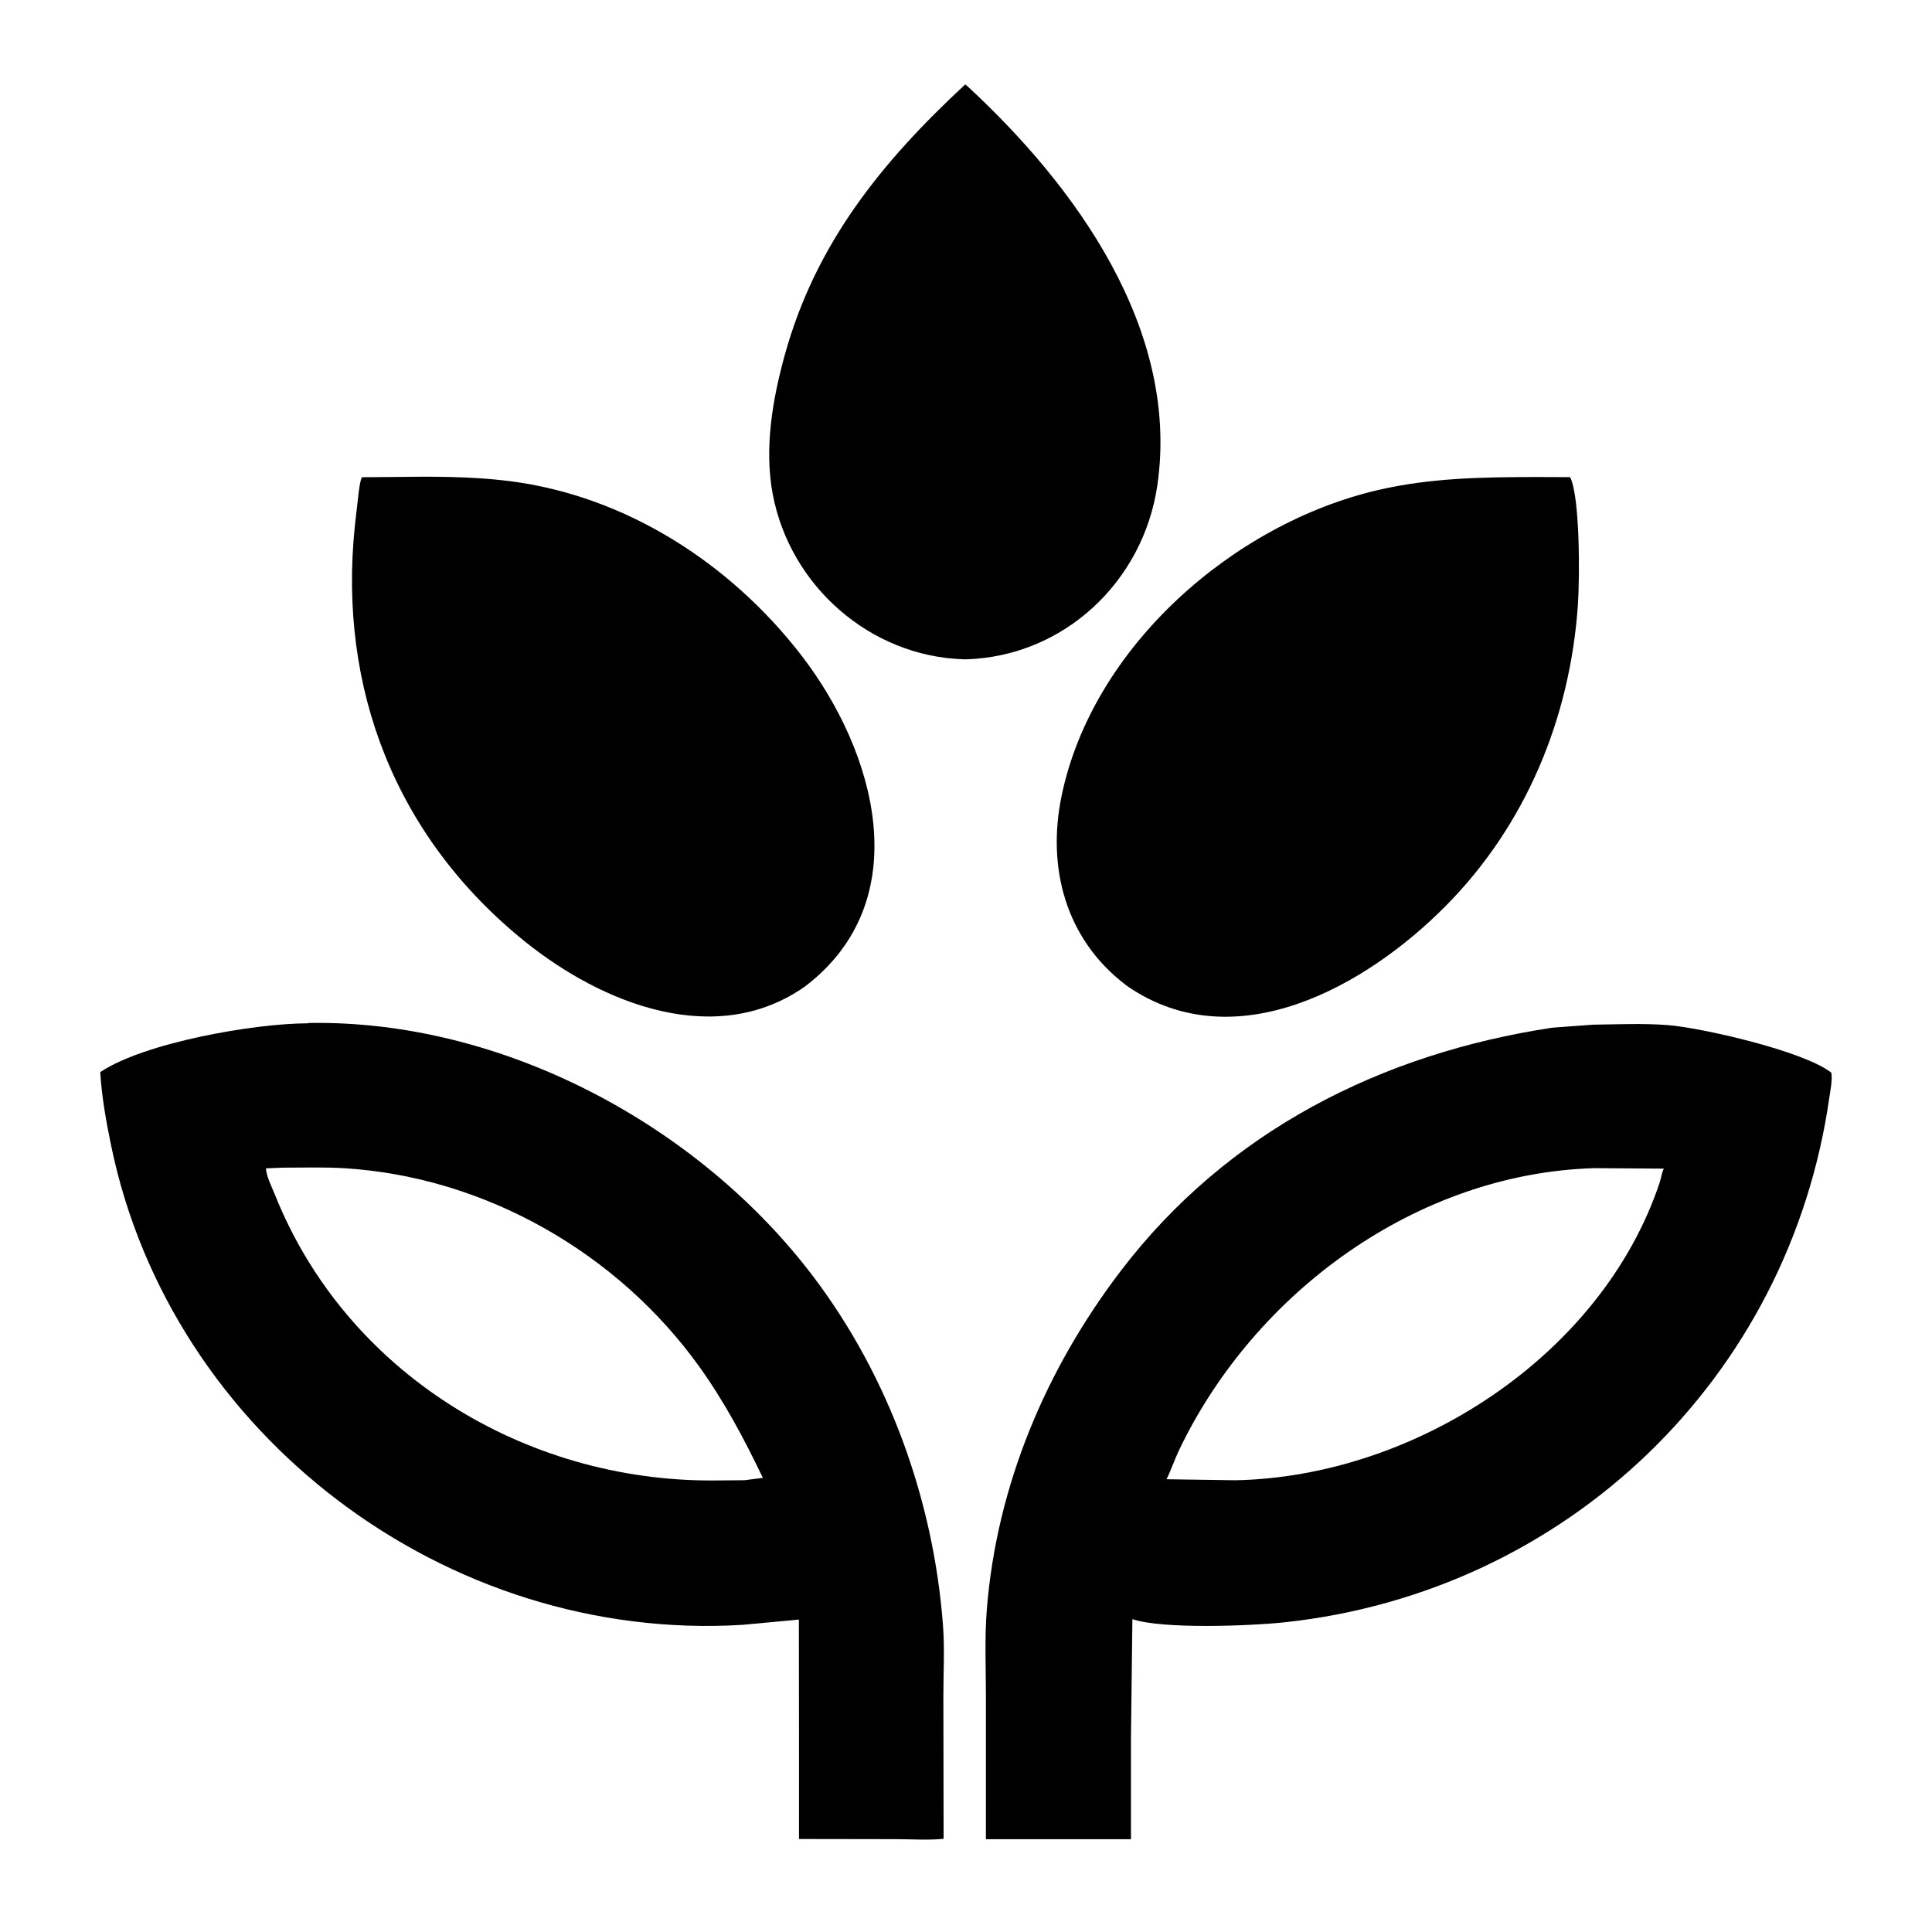
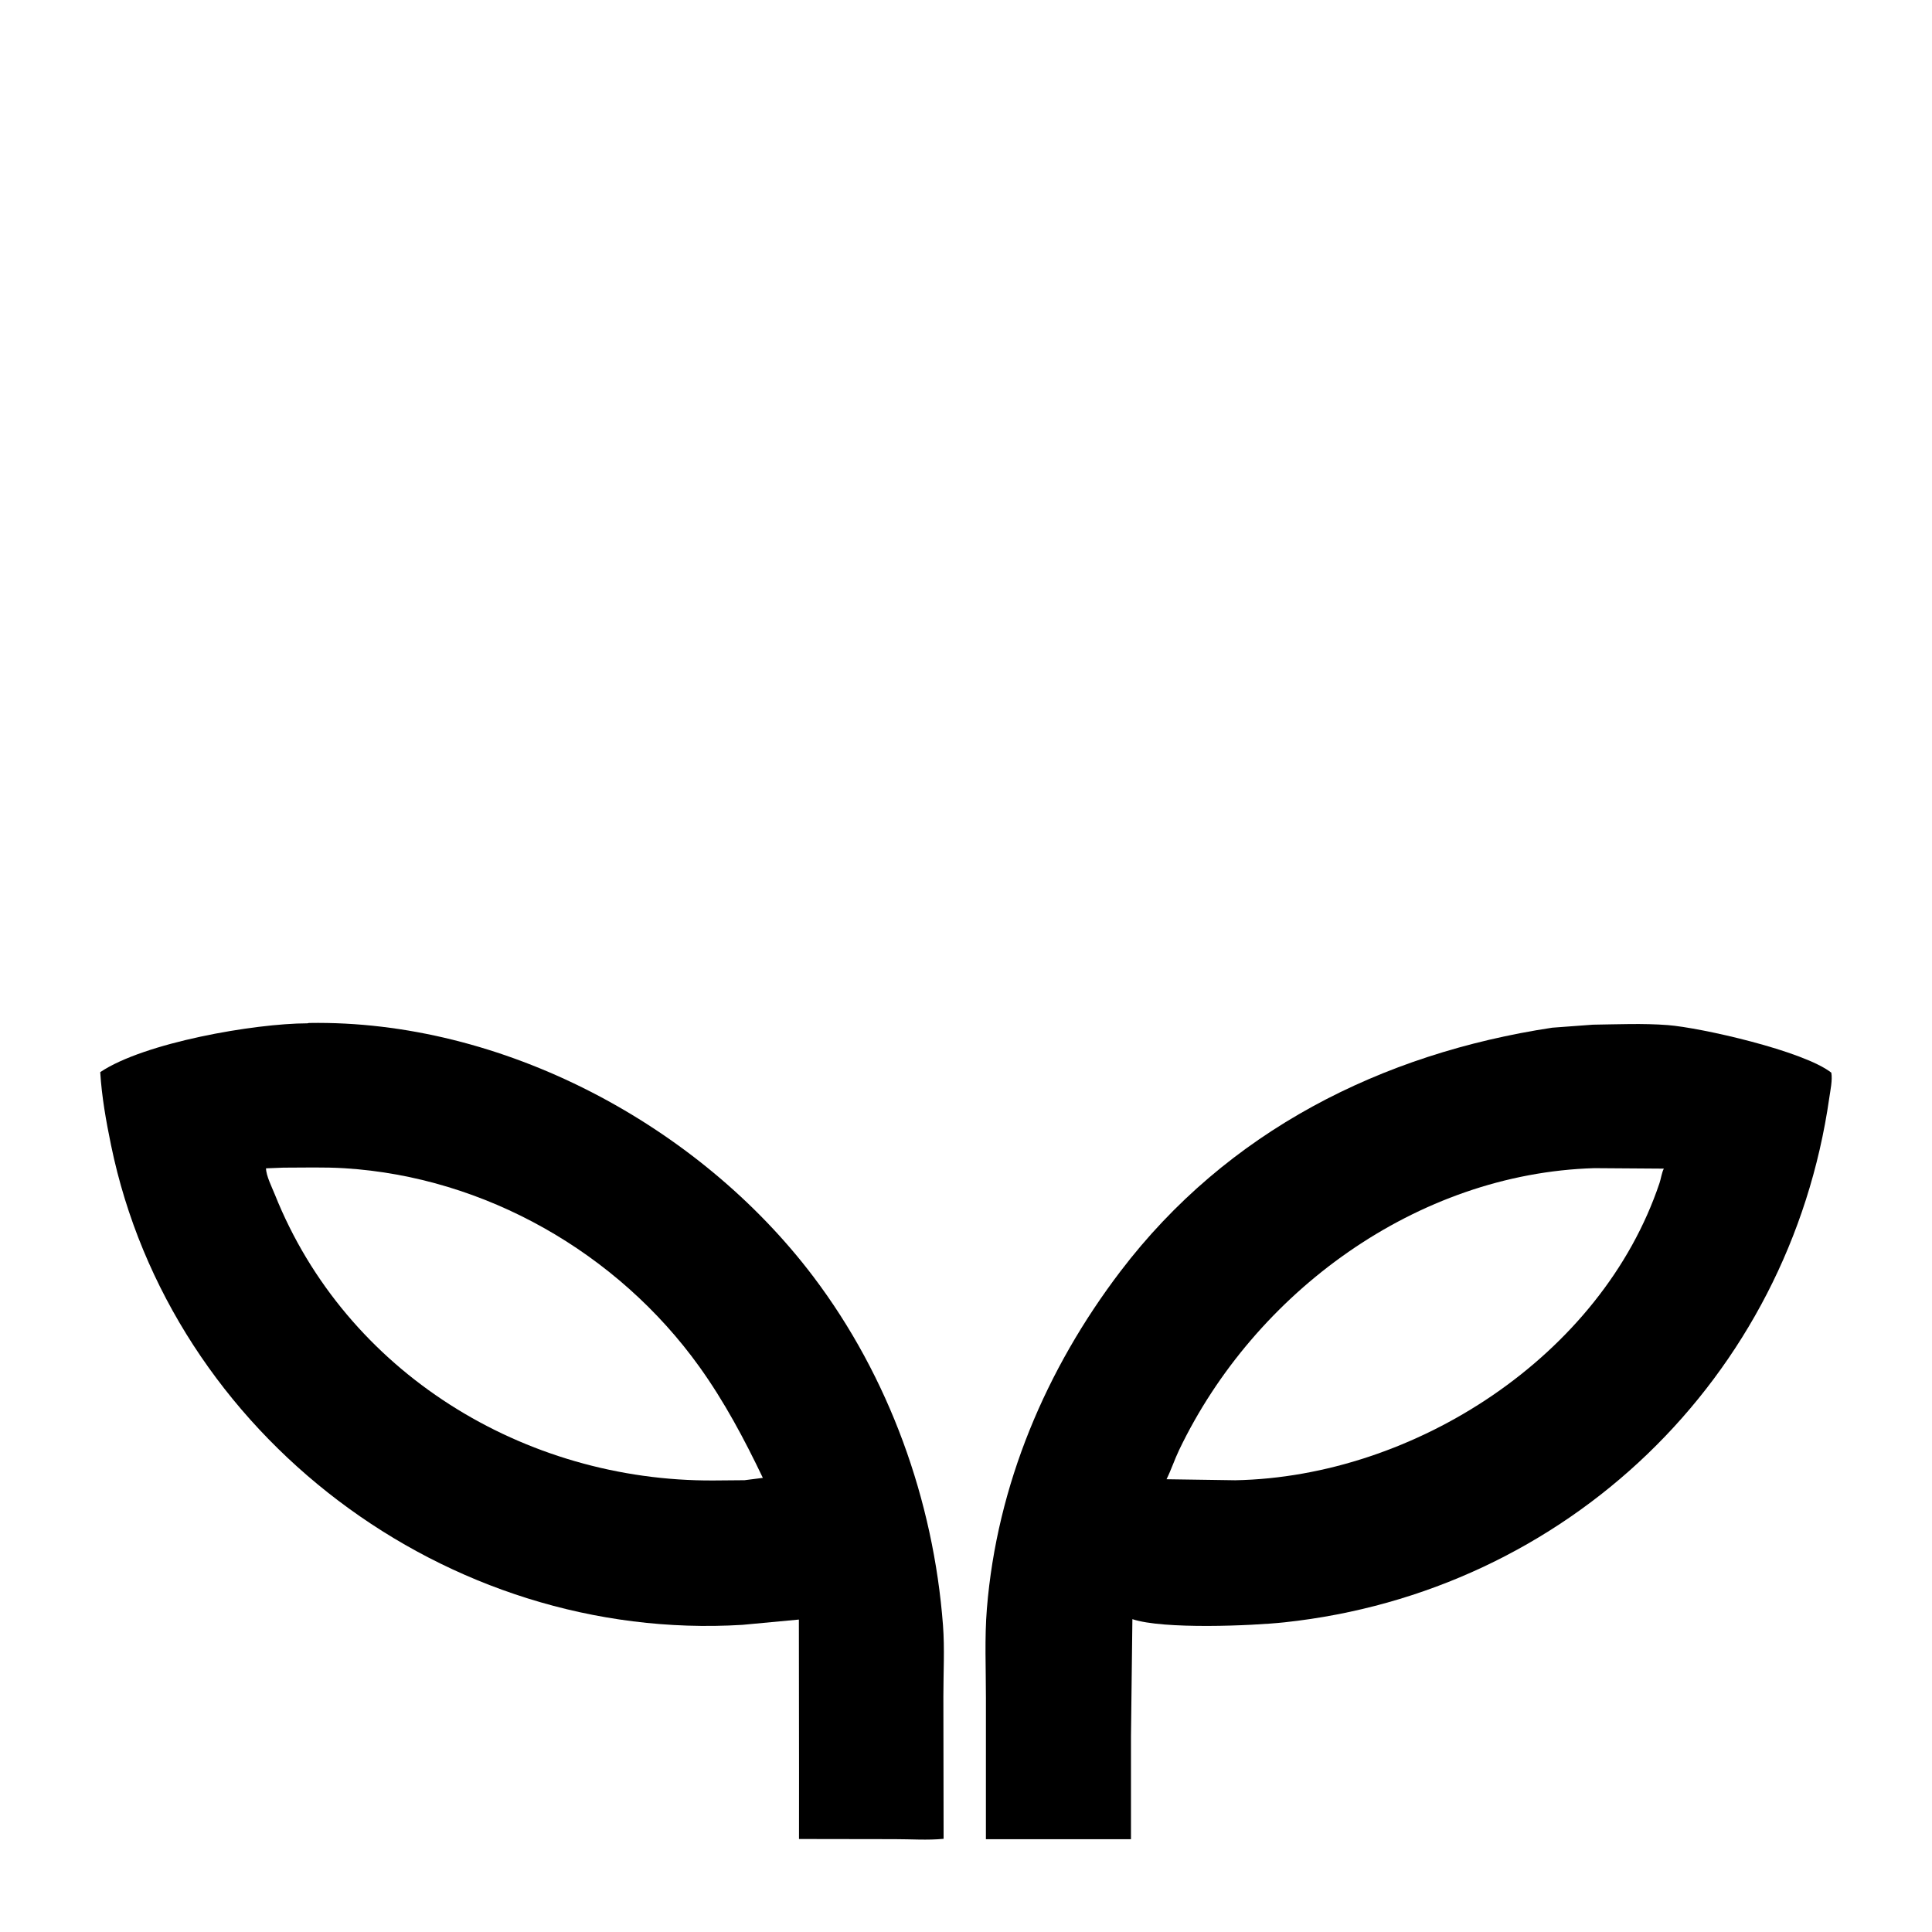
<svg xmlns="http://www.w3.org/2000/svg" version="1.1" style="display: block;" viewBox="0 0 512 512">
-   <path transform="translate(0,0)" fill="rgb(0,0,0)" d="M 255.872 174.733 L 255.433 174.721 C 230.631 173.987 209.39 155.31 204.79 130.999 C 202.485 118.815 204.726 105.806 207.984 94.035 C 216.143 64.555 233.573 42.998 255.797 22.369 L 256.444 22.904 C 285.039 49.343 312.644 87.304 306.725 128.5 C 303.038 154.165 281.888 174.019 255.872 174.733 z" />
-   <path transform="translate(0,0)" fill="rgb(0,0,0)" d="M 213.403 261.376 C 189.746 278.078 159.599 265.974 139.241 249.617 C 104.879 222.009 89.583 182.461 94.034 139.431 L 95.007 130.921 C 95.22 129.405 95.333 127.907 95.887 126.469 L 103.402 126.415 C 114.003 126.267 124.599 126.175 135.125 127.514 C 165.874 131.427 193.525 149.293 212.305 173.589 C 232.131 199.236 243.205 238.593 213.403 261.376 z" />
-   <path transform="translate(0,0)" fill="rgb(0,0,0)" d="M 298.92 261.455 L 298.28 260.972 C 282.335 248.806 277.419 229.866 281.321 210.976 C 289.5 171.376 326.918 138.717 365.279 129.844 C 379.227 126.618 393.043 126.44 407.207 126.416 L 416.09 126.448 C 418.692 131.451 418.682 152.756 418.151 160.395 C 416.066 190.415 404.34 218.651 383.172 240.044 C 362.019 261.423 327.406 280.888 298.92 261.455 z" />
  <path transform="translate(0,0)" fill="rgb(0,0,0)" d="M 211.753 469.777 L 211.711 429.2 L 196.761 430.6 C 118.438 435.384 45.281 380.455 29.431 303.5 C 28.113 297.104 26.959 290.65 26.563 284.127 C 38.202 276.303 67.367 271.227 81.441 271.19 L 81.895 271.099 C 133.021 270.234 185.069 298.033 215.55 338.333 C 235.618 364.866 247.397 397.626 249.902 430.718 C 250.369 436.882 249.999 443.335 250.004 449.53 L 250.064 487.305 C 245.873 487.726 241.335 487.389 237.11 487.395 L 211.743 487.355 L 211.753 469.777 z M 75.085 309.439 L 70.499 309.618 C 70.508 311.563 72.095 314.695 72.84 316.56 C 91.709 363.782 139.002 392.614 189.09 392.34 L 197.311 392.271 L 202.163 391.652 C 197.267 381.417 191.963 371.435 185.337 362.2 C 163.668 332 128.557 311.909 91.322 309.596 C 85.945 309.262 80.474 309.442 75.085 309.439 z" />
  <path transform="translate(0,0)" fill="rgb(0,0,0)" d="M 299.721 460.125 L 299.72 487.408 L 261.275 487.412 L 261.279 450.004 C 261.286 442.174 260.899 434.098 261.534 426.299 C 264.201 393.544 277.166 362.876 296.961 336.877 C 325.215 299.767 366.116 279.191 411.375 272.348 L 422.127 271.553 C 428.695 271.46 435.434 271.156 441.977 271.66 C 450.674 272.33 477.968 278.478 485.317 284.27 C 485.666 286.22 485.06 288.973 484.779 290.938 C 474.157 365.207 415.197 421.914 340.401 429.932 C 331.786 430.856 308.242 431.841 300.095 429.091 L 299.721 460.125 z M 422.523 309.572 C 375.485 310.956 332.522 342.437 312.486 384.25 C 311.262 386.805 310.39 389.494 309.145 392.014 L 327.375 392.284 C 374.851 391.365 424.426 359.317 439.788 313.519 C 440.197 312.298 440.353 310.838 440.93 309.701 L 422.523 309.572 z" />
</svg>